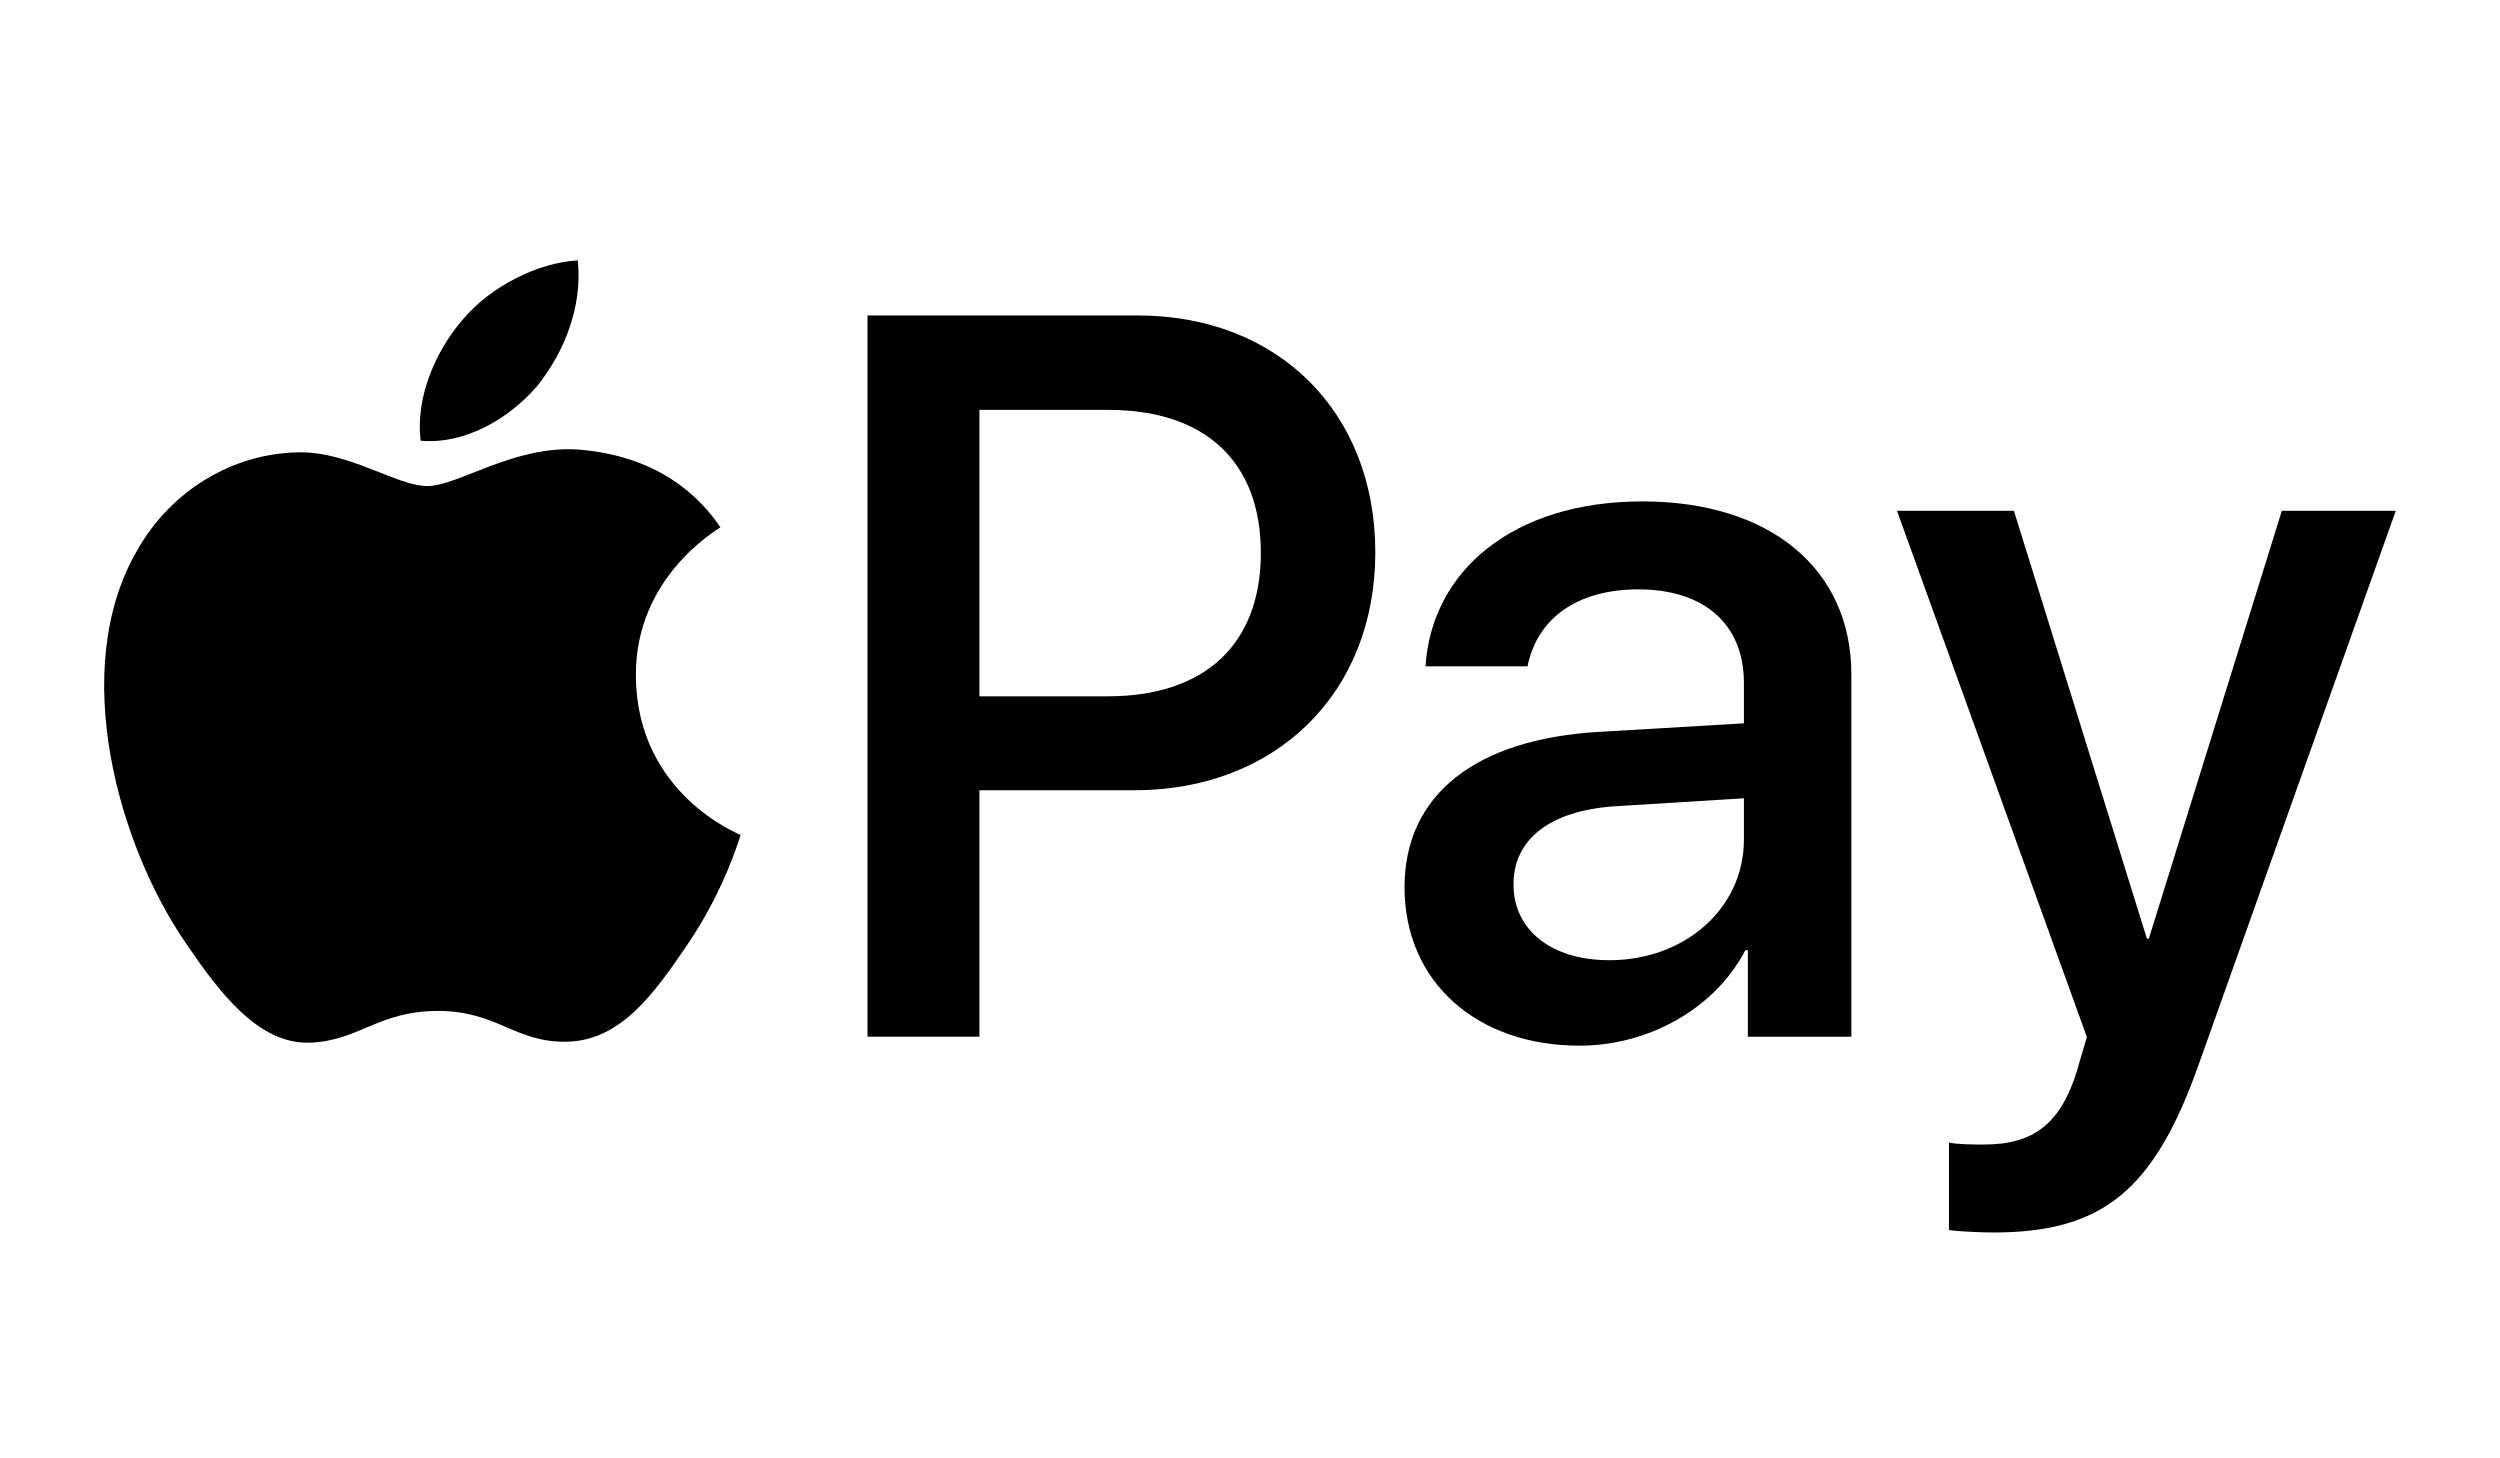
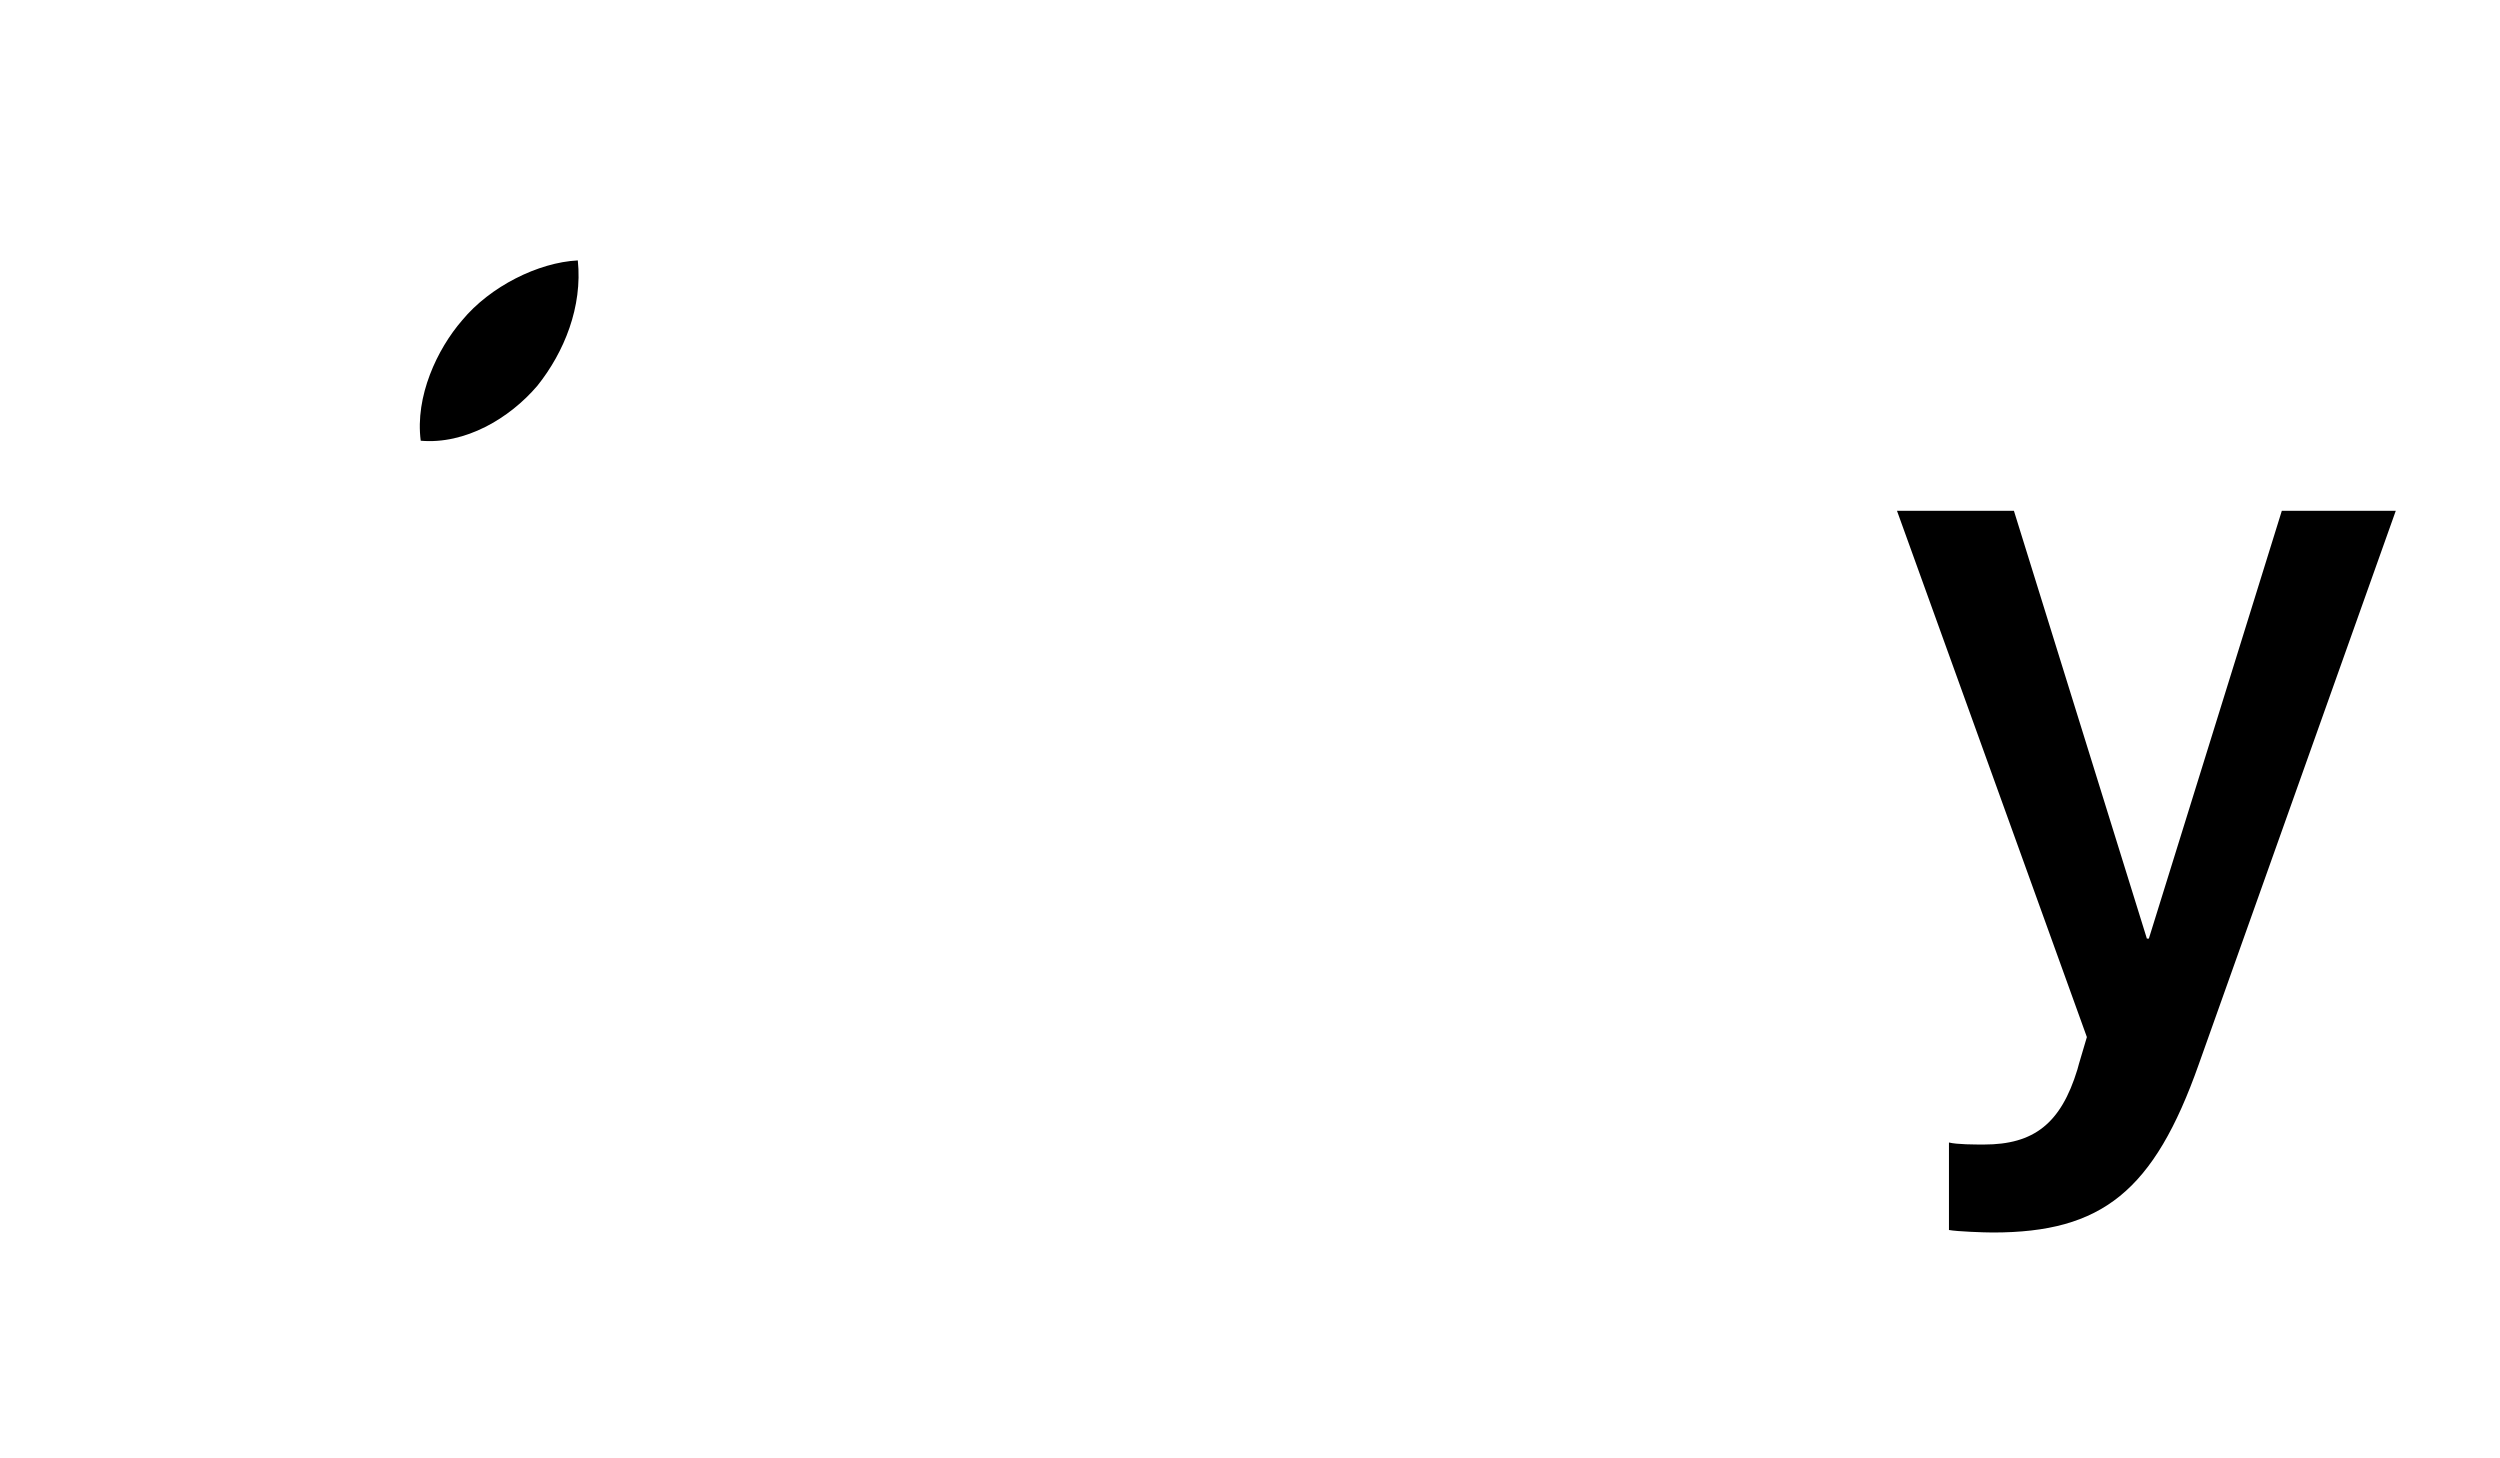
<svg xmlns="http://www.w3.org/2000/svg" width="48" height="28" viewBox="0 0 48 28" fill="none">
  <path d="M10.317 7.407C10.835 6.759 11.186 5.889 11.094 5C10.335 5.038 9.41 5.5 8.874 6.149C8.393 6.704 7.967 7.61 8.078 8.462C8.93 8.536 9.78 8.037 10.317 7.407Z" fill="black" />
-   <path d="M11.083 8.63C9.847 8.556 8.796 9.332 8.205 9.332C7.615 9.332 6.711 8.667 5.733 8.685C4.46 8.704 3.279 9.423 2.633 10.568C1.305 12.857 2.283 16.253 3.575 18.118C4.202 19.04 4.958 20.056 5.954 20.019C6.895 19.983 7.264 19.41 8.408 19.41C9.551 19.41 9.884 20.019 10.88 20.001C11.913 19.983 12.559 19.078 13.186 18.155C13.906 17.103 14.201 16.088 14.219 16.032C14.201 16.014 12.227 15.256 12.209 12.986C12.19 11.085 13.758 10.181 13.832 10.124C12.946 8.815 11.563 8.667 11.083 8.63Z" fill="black" />
-   <path d="M21.848 6.057C24.535 6.057 26.406 7.909 26.406 10.605C26.406 13.311 24.496 15.173 21.78 15.173H18.805V19.904H16.656V6.057H21.848ZM18.805 13.369H21.272C23.143 13.369 24.208 12.361 24.208 10.615C24.208 8.868 23.143 7.87 21.282 7.87H18.805V13.369Z" fill="black" />
-   <path d="M26.967 17.035C26.967 15.269 28.32 14.185 30.719 14.051L33.483 13.888V13.111C33.483 11.988 32.724 11.316 31.458 11.316C30.258 11.316 29.51 11.892 29.328 12.794H27.37C27.485 10.97 29.04 9.627 31.535 9.627C33.982 9.627 35.546 10.922 35.546 12.947V19.905H33.559V18.244H33.511C32.926 19.367 31.65 20.077 30.326 20.077C28.349 20.077 26.967 18.849 26.967 17.035ZM33.483 16.124V15.327L30.997 15.481C29.759 15.567 29.059 16.114 29.059 16.978C29.059 17.86 29.788 18.436 30.901 18.436C32.35 18.436 33.483 17.438 33.483 16.124Z" fill="black" />
  <path d="M37.42 23.616V21.936C37.573 21.975 37.919 21.975 38.092 21.975C39.051 21.975 39.569 21.572 39.886 20.535C39.886 20.516 40.068 19.921 40.068 19.912L36.422 9.807H38.667L41.22 18.021H41.258L43.811 9.807H45.999L42.218 20.43C41.354 22.877 40.356 23.664 38.264 23.664C38.092 23.664 37.573 23.645 37.42 23.616Z" fill="black" />
</svg>